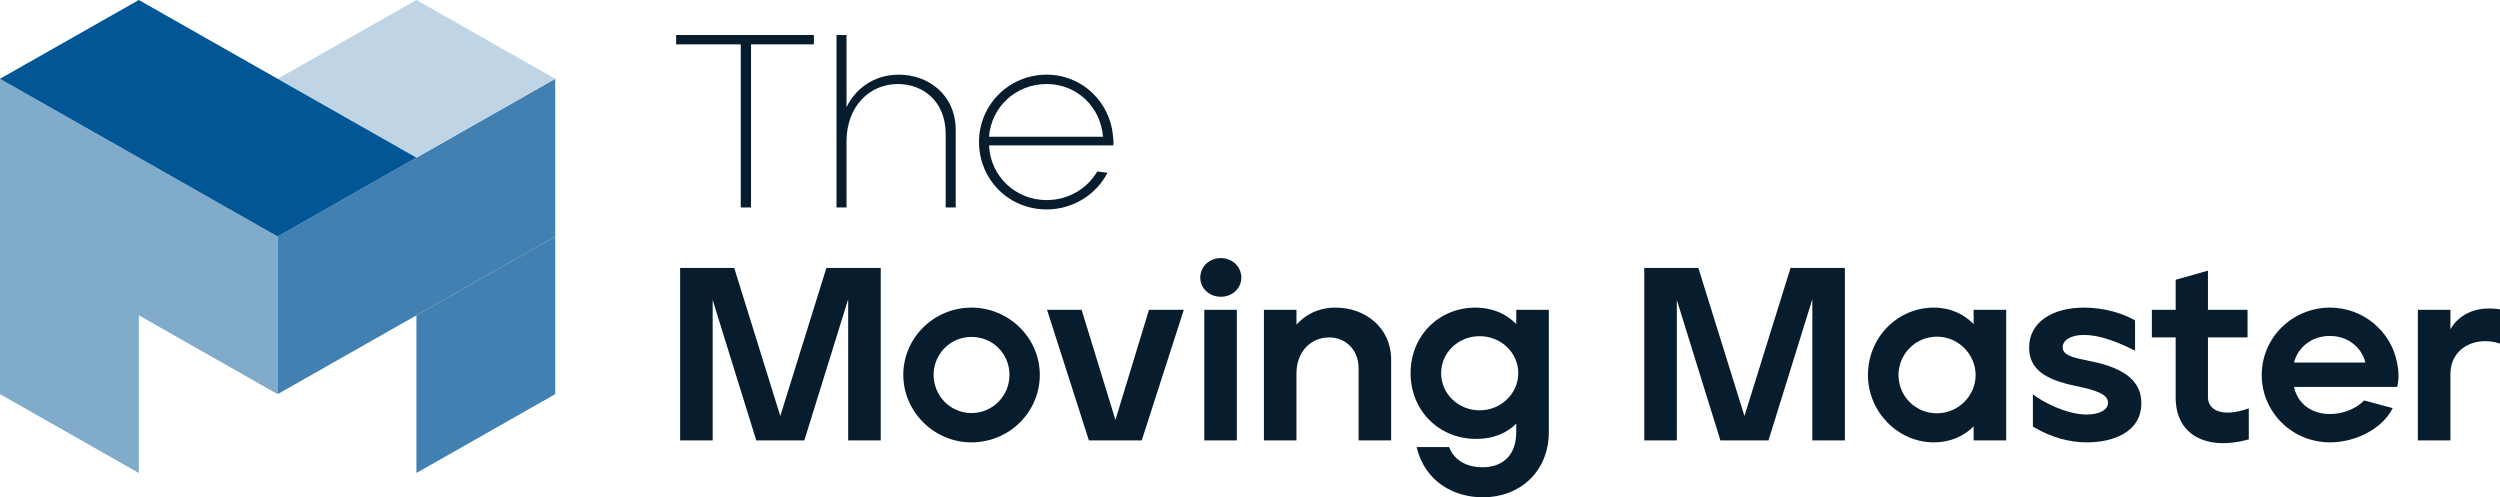
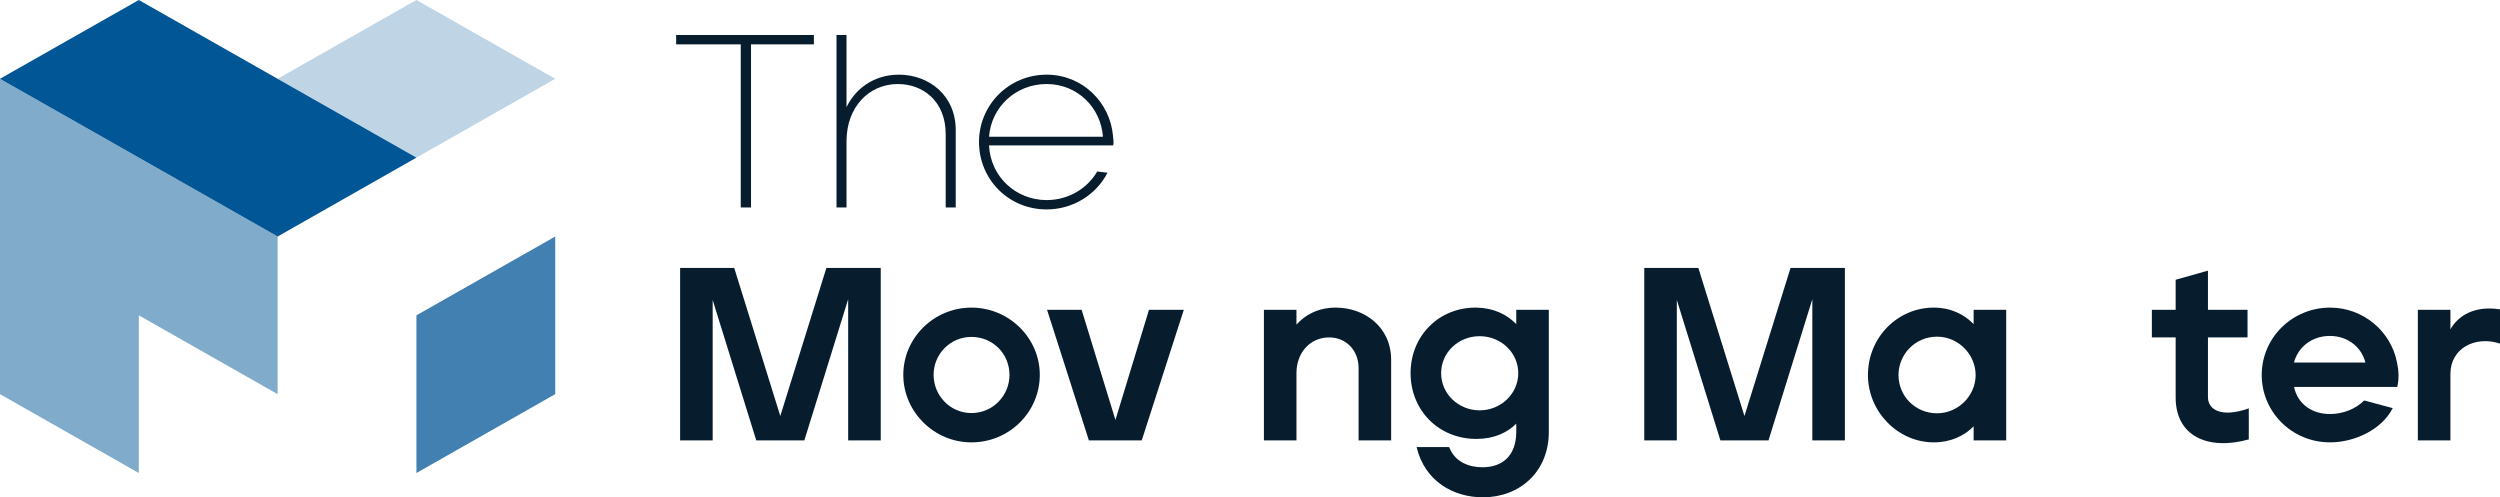
<svg xmlns="http://www.w3.org/2000/svg" width="186" height="37" viewBox="0 0 186 37" fill="none">
  <path d="M20.655 29.324L10.328 23.46V35.192L0 29.324V5.867L10.324 11.728H10.328L20.655 17.596" fill="#80ABCB" />
  <path d="M41.31 17.596V29.324H41.307L30.982 35.191V23.46L41.31 17.596Z" fill="#4180B0" />
-   <path d="M20.655 17.596L30.982 11.729L41.31 5.861V17.596L30.982 23.46L20.655 29.324" fill="#4180B0" />
  <path d="M41.31 5.861L30.982 11.728L20.655 5.861L30.979 -2.47955e-05H30.982L41.31 5.861Z" fill="#BFD5E5" />
  <path d="M30.983 11.728L20.655 17.596L10.328 11.728H10.325L0 5.867V5.861L10.328 0L30.983 11.728Z" fill="#015696" />
  <path d="M55.876 15.435H55.112V3.301H50.305V2.604H60.553V3.301H55.876V15.435Z" fill="#071D2E" />
  <path d="M62.981 15.435H62.236V2.604H62.981V7.975C63.578 6.71 64.919 5.555 66.876 5.555C69.075 5.555 71.106 7.059 71.106 9.68V15.435H70.36V9.991C70.36 7.517 68.665 6.252 66.801 6.252C64.658 6.252 62.981 7.957 62.981 10.505V15.435Z" fill="#071D2E" />
  <path d="M77.869 15.582C75.037 15.582 72.838 13.346 72.838 10.56C72.838 7.81 75.056 5.555 77.869 5.555C80.534 5.555 82.584 7.608 82.807 10.101C82.844 10.376 82.863 10.651 82.826 10.816H73.584C73.695 13.162 75.596 14.886 77.869 14.886C79.472 14.886 80.888 14.042 81.633 12.759L82.397 12.851C81.577 14.464 79.844 15.582 77.869 15.582ZM73.584 10.175H82.062C81.894 7.975 80.143 6.252 77.869 6.252C75.559 6.252 73.751 7.975 73.584 10.175Z" fill="#071D2E" />
  <path d="M53.023 32.766H50.601V19.935H54.626L58.054 30.951L61.483 19.935H65.527V32.766H63.104V22.263L59.843 32.766H56.266L53.023 22.318V32.766Z" fill="#071D2E" />
  <path d="M72.274 32.912C69.479 32.912 67.205 30.621 67.205 27.89C67.205 25.14 69.479 22.886 72.274 22.886C75.087 22.886 77.361 25.159 77.361 27.89C77.361 30.658 75.087 32.912 72.274 32.912ZM72.274 30.731C73.876 30.731 75.106 29.43 75.106 27.89C75.106 26.332 73.876 25.067 72.274 25.067C70.69 25.067 69.46 26.35 69.46 27.89C69.46 29.43 70.69 30.731 72.274 30.731Z" fill="#071D2E" />
  <path d="M84.945 32.766H81.013L77.901 23.051H80.473L82.988 31.244L85.485 23.051H88.075L84.945 32.766Z" fill="#071D2E" />
-   <path d="M90.828 22.079C89.989 22.079 89.3 21.474 89.3 20.649C89.3 19.825 89.989 19.201 90.828 19.201C91.666 19.201 92.356 19.825 92.356 20.649C92.356 21.474 91.666 22.079 90.828 22.079ZM92.02 32.766H89.598V23.051H92.02V32.766Z" fill="#071D2E" />
  <path d="M96.457 32.766H94.035V23.051H96.457V24.151C97.091 23.436 98.06 22.886 99.383 22.886C101.526 22.886 103.501 24.334 103.501 26.772V32.766H101.079V27.395C101.079 25.984 100.072 25.104 98.898 25.104C97.426 25.104 96.457 26.277 96.457 27.762V32.766Z" fill="#071D2E" />
  <path d="M110.332 37C108.152 37 106.009 35.827 105.394 33.261H107.816C108.263 34.434 109.381 34.764 110.294 34.764C111.767 34.764 112.791 33.92 112.81 32.179V31.519C112.139 32.197 111.133 32.656 109.847 32.656C106.996 32.656 104.947 30.493 104.947 27.762C104.947 24.957 107.09 22.849 109.847 22.886C111.096 22.904 112.102 23.381 112.81 24.114V23.051H115.232V32.142C115.232 35.094 113.071 37 110.332 37ZM110.09 30.529C111.655 30.529 112.959 29.301 112.959 27.762C112.959 26.24 111.673 25.012 110.09 25.012C108.487 25.012 107.22 26.24 107.22 27.762C107.22 29.32 108.524 30.529 110.09 30.529Z" fill="#071D2E" />
  <path d="M124.756 32.766H122.333V19.935H126.358L129.787 30.951L133.216 19.935H137.259V32.766H134.837V22.263L131.576 32.766H127.998L124.756 22.318V32.766Z" fill="#071D2E" />
  <path d="M143.876 32.912C141.192 32.912 138.975 30.621 138.975 27.908C138.975 25.085 141.192 22.886 143.876 22.886C145.124 22.886 146.13 23.381 146.838 24.114V23.051H149.261V32.766H146.838V31.721C146.13 32.436 145.124 32.912 143.876 32.912ZM144.118 30.749C145.683 30.749 146.987 29.448 146.987 27.908C146.987 26.369 145.702 25.049 144.118 25.049C142.478 25.049 141.248 26.369 141.248 27.908C141.248 29.448 142.478 30.749 144.118 30.749Z" fill="#071D2E" />
-   <path d="M155.272 32.912C153.986 32.912 152.626 32.564 151.247 31.739V29.338C151.973 29.906 153.744 30.841 155.272 30.841C156.054 30.841 156.837 30.566 156.837 29.961C156.837 29.356 156.036 29.045 154.433 28.715C152.122 28.238 150.967 27.45 150.967 25.855C150.967 23.967 152.7 22.886 155.048 22.886C156.483 22.886 157.862 23.271 158.849 23.839V26.094C157.004 25.14 155.793 24.92 155.048 24.92C154.042 24.92 153.464 25.324 153.464 25.837C153.464 26.588 154.694 26.662 156.147 27.01C158.402 27.578 159.315 28.587 159.315 29.998C159.315 32.197 157.135 32.912 155.272 32.912Z" fill="#071D2E" />
  <path d="M167.31 30.383V32.692C164.272 33.536 161.869 32.454 161.869 29.576V25.104H160.099V23.051H161.869V20.814L164.272 20.136V23.051H167.217V25.104H164.272V29.558C164.272 30.456 165.223 31.116 167.31 30.383Z" fill="#071D2E" />
  <path d="M173.359 32.912C170.489 32.912 168.272 30.621 168.272 27.908C168.272 25.085 170.583 22.886 173.359 22.886C175.819 22.886 177.887 24.645 178.334 26.955C178.465 27.542 178.502 28.165 178.353 28.788H170.676C170.955 30.09 172.036 30.804 173.359 30.804C174.291 30.804 175.26 30.438 175.893 29.796L178.017 30.364C177.216 31.959 175.185 32.912 173.359 32.912ZM170.676 26.973H175.986C175.725 25.91 174.757 24.994 173.34 24.994C171.924 24.994 170.937 25.91 170.676 26.973Z" fill="#071D2E" />
  <path d="M182.311 32.766H179.888V23.051H182.311V24.499C182.888 23.491 184.081 22.721 186 23.014V25.562C184.155 24.957 182.311 25.91 182.311 27.817V32.766Z" fill="#071D2E" />
</svg>